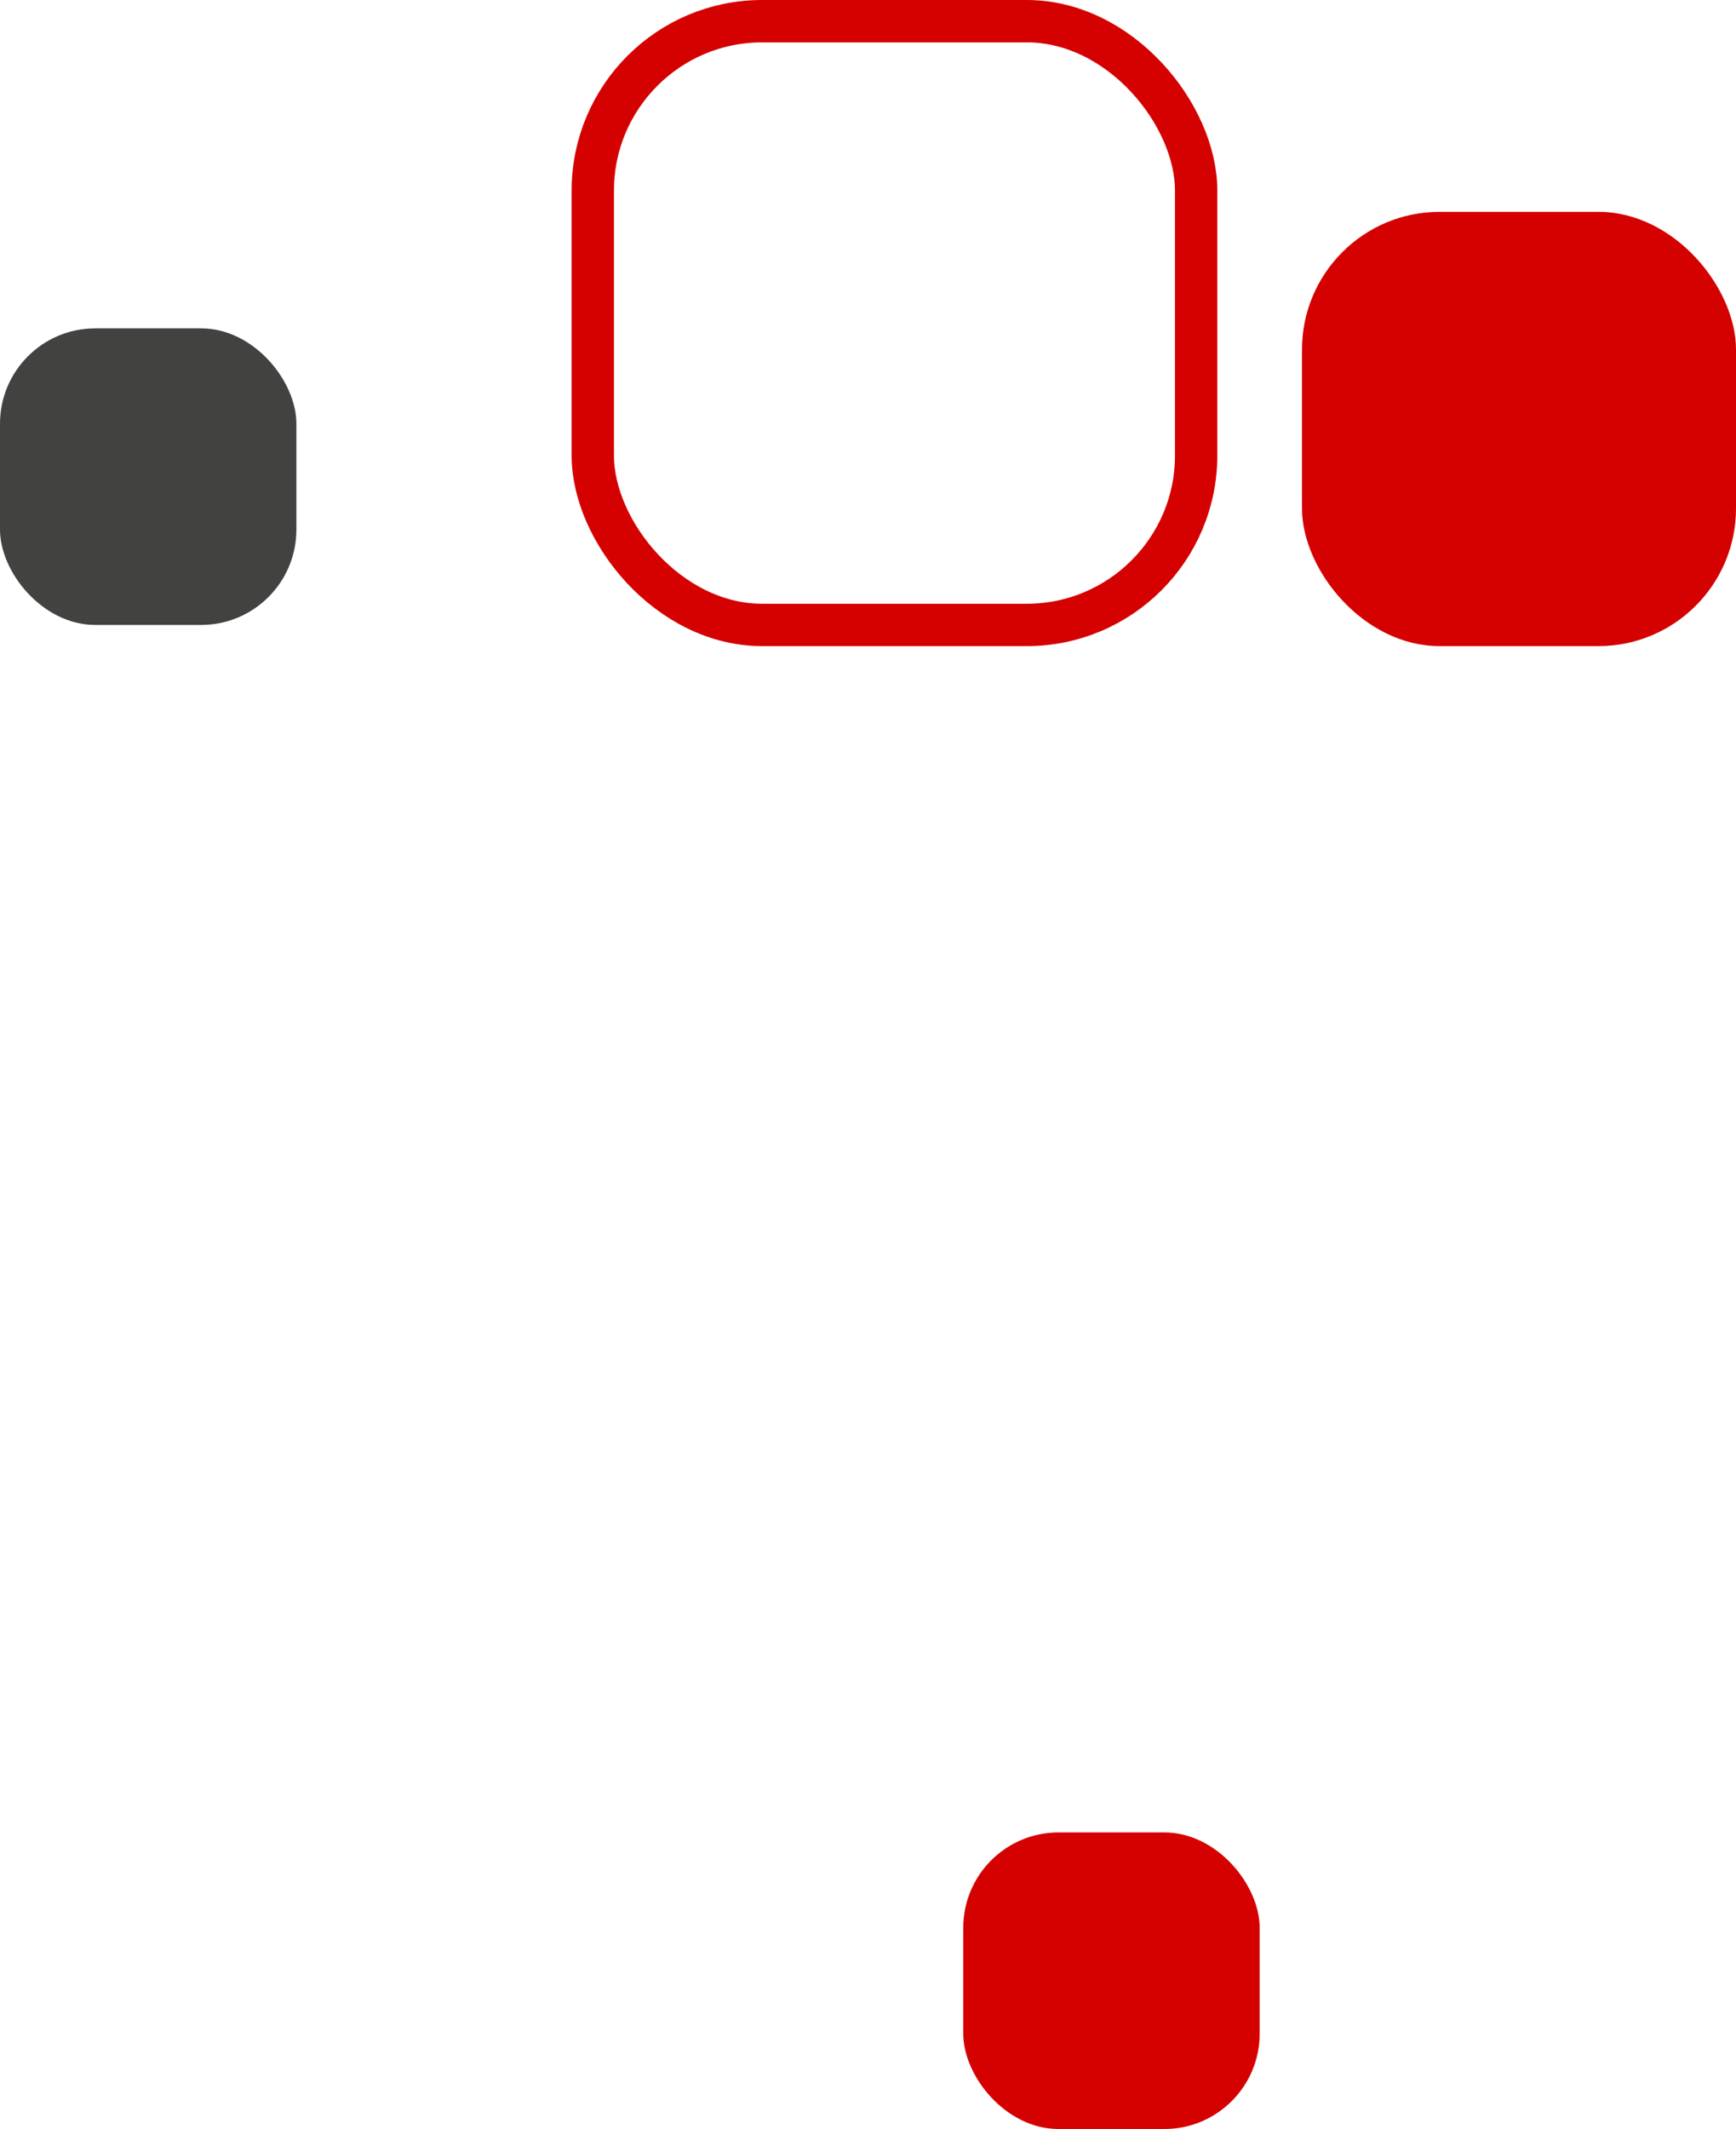
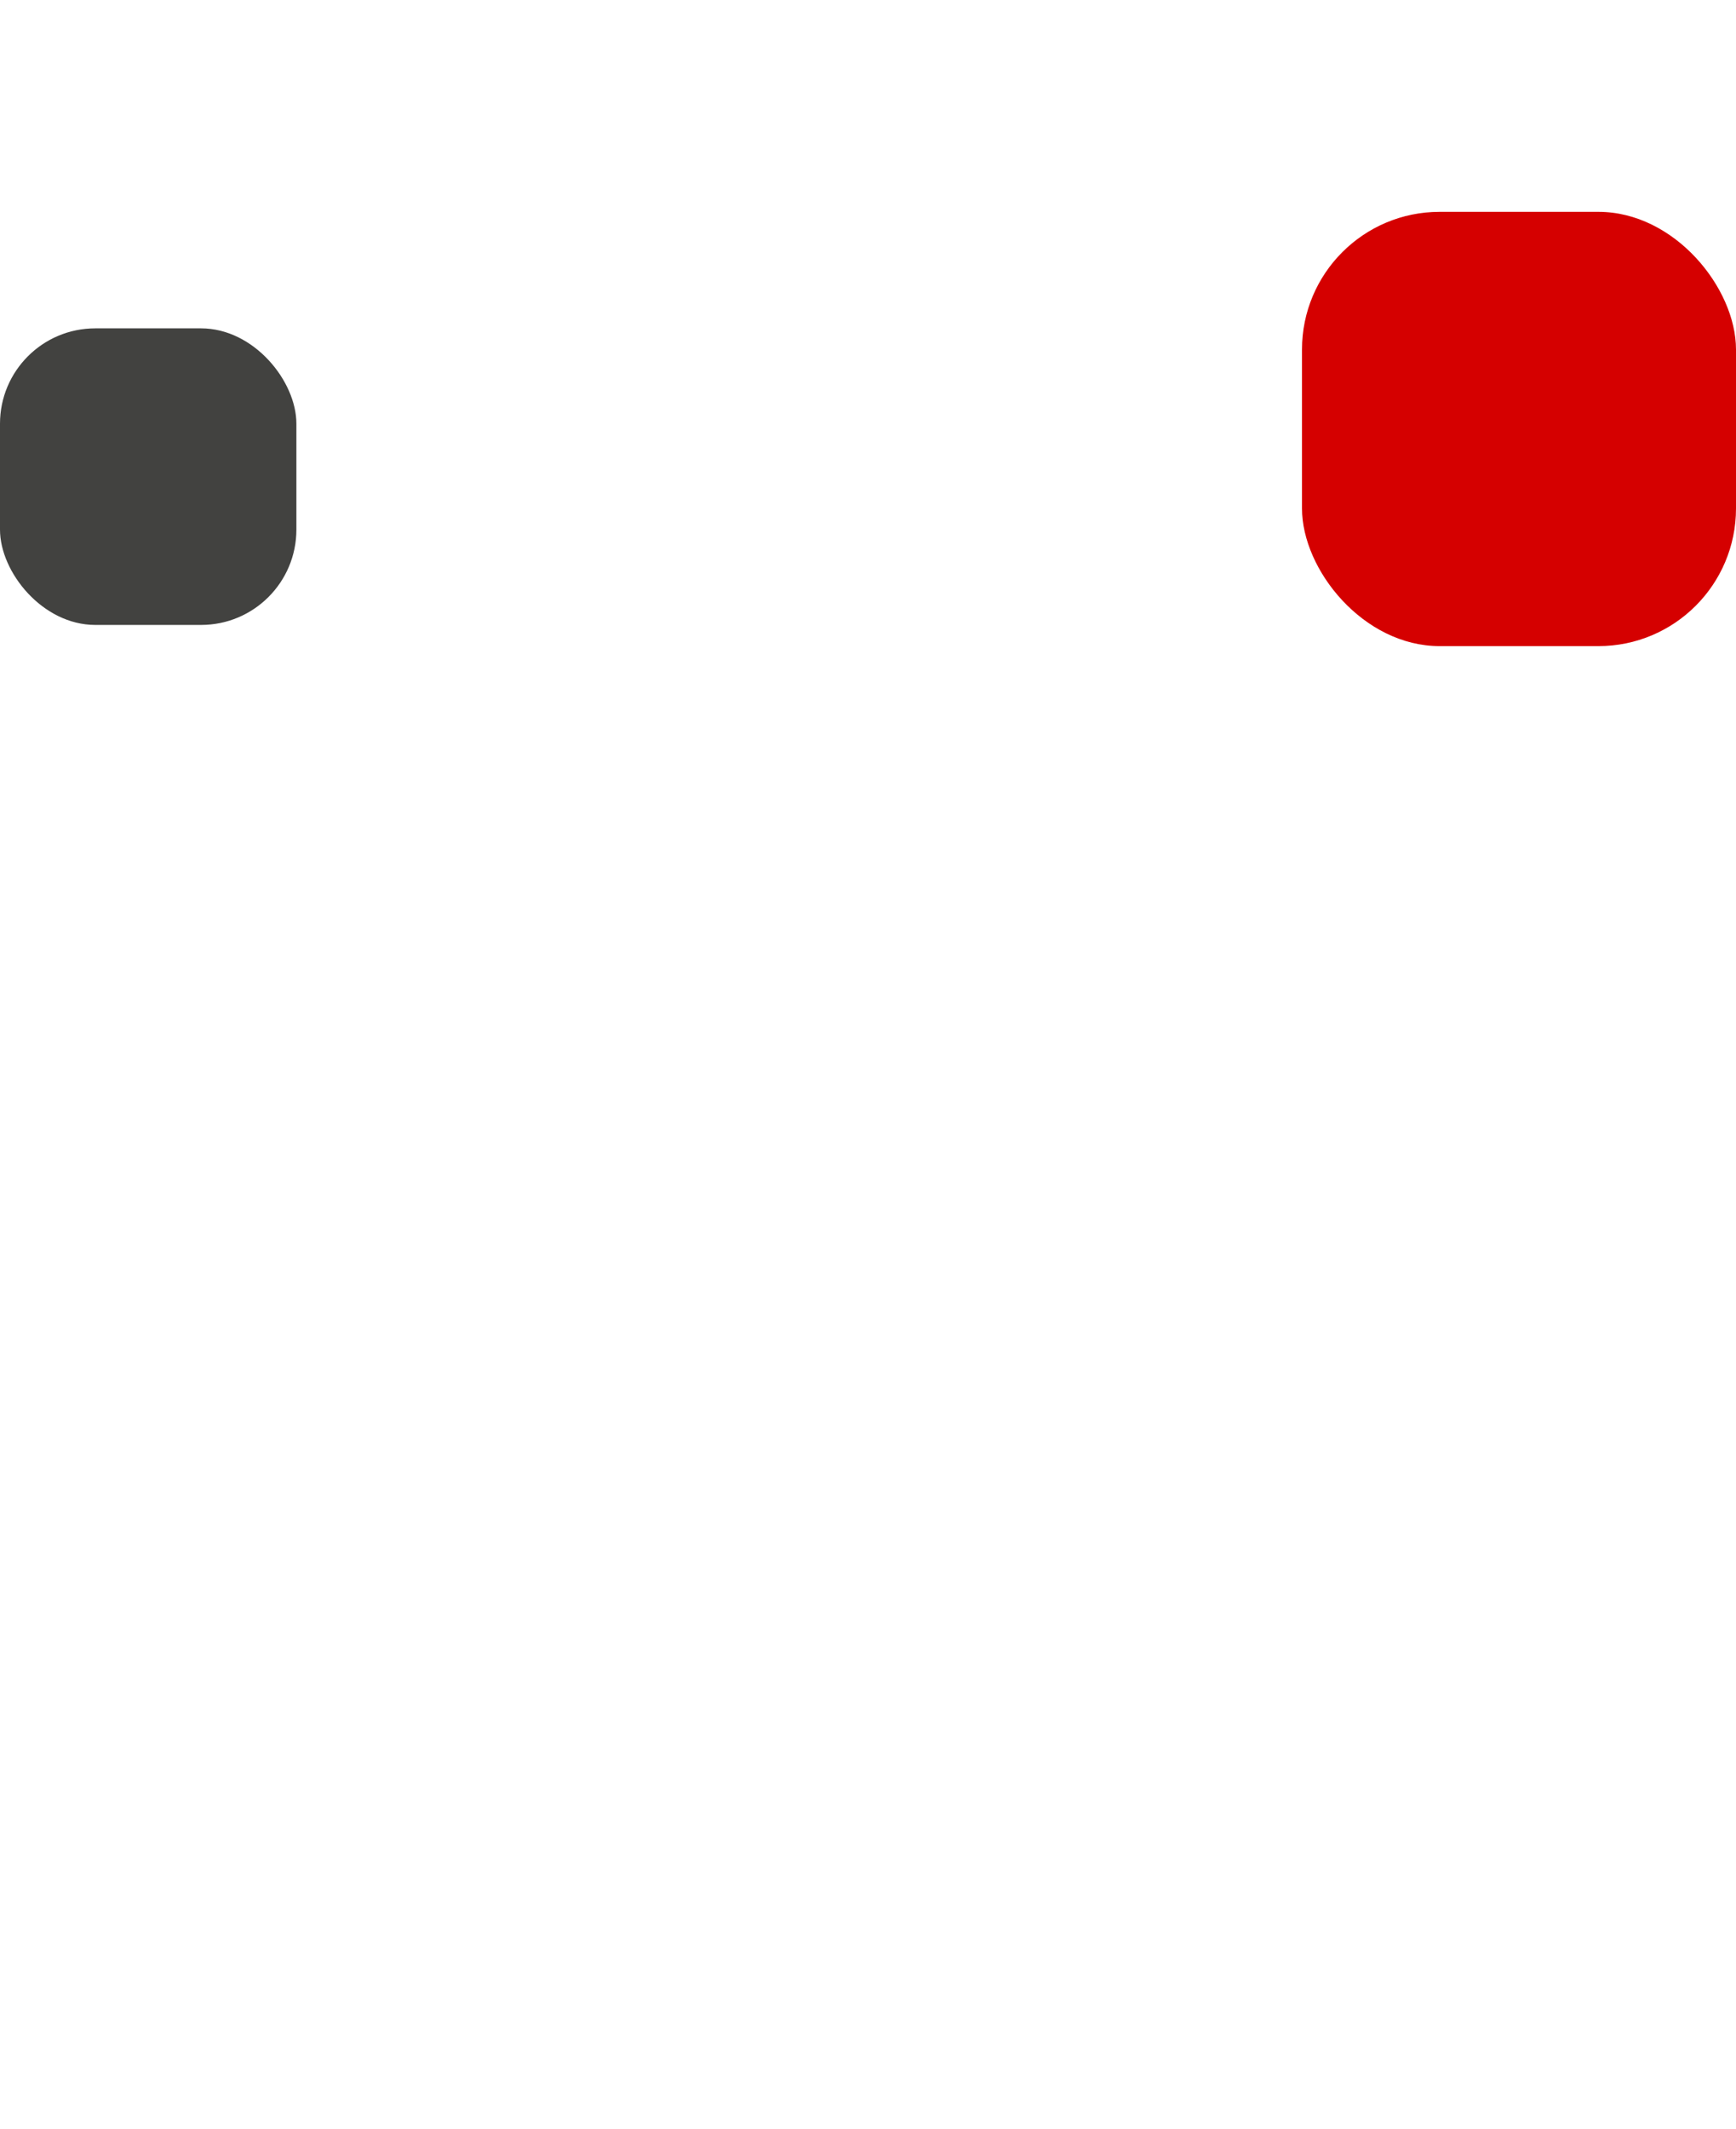
<svg xmlns="http://www.w3.org/2000/svg" width="164" height="201" viewBox="0 0 164 201" fill="none">
  <rect x="123" y="20" width="41" height="41" rx="13" fill="#D50000" />
  <rect y="31" width="28" height="28" rx="9" fill="#424240" />
-   <rect x="91" y="173" width="28" height="28" rx="9" fill="#D50000" />
-   <rect x="56" y="2" width="57" height="57" rx="16" stroke="#D50000" stroke-width="4" />
</svg>